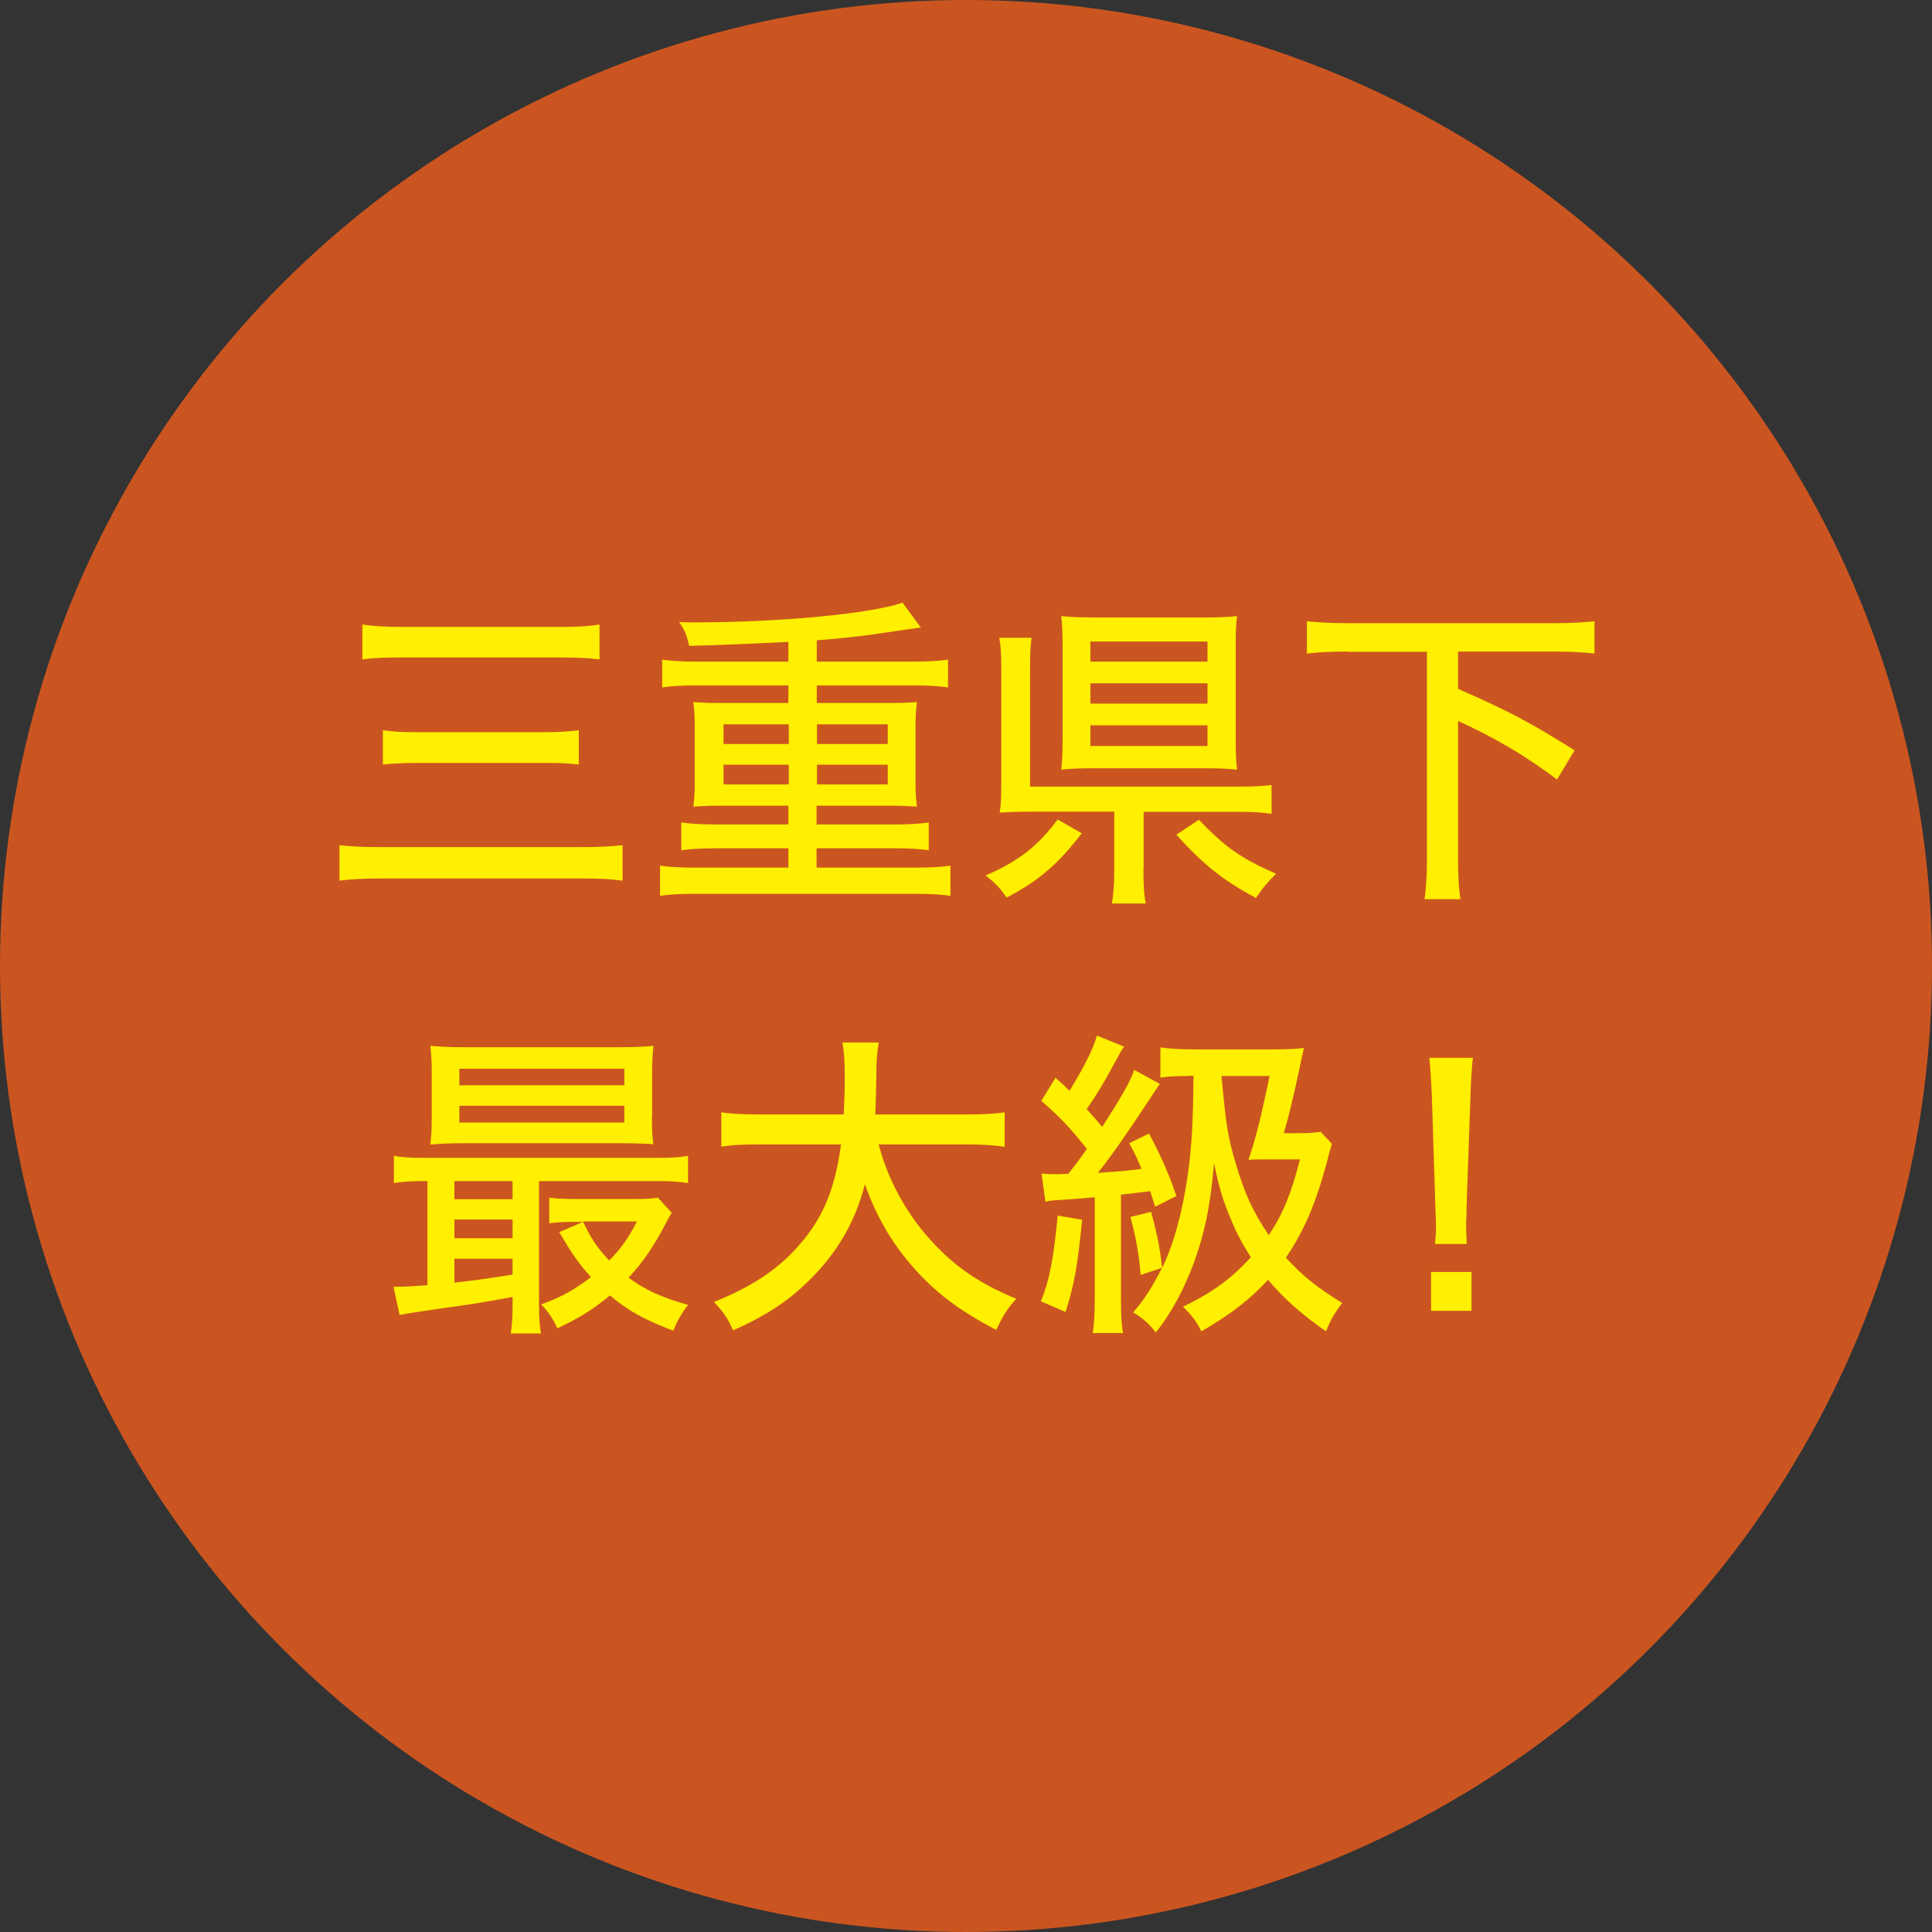
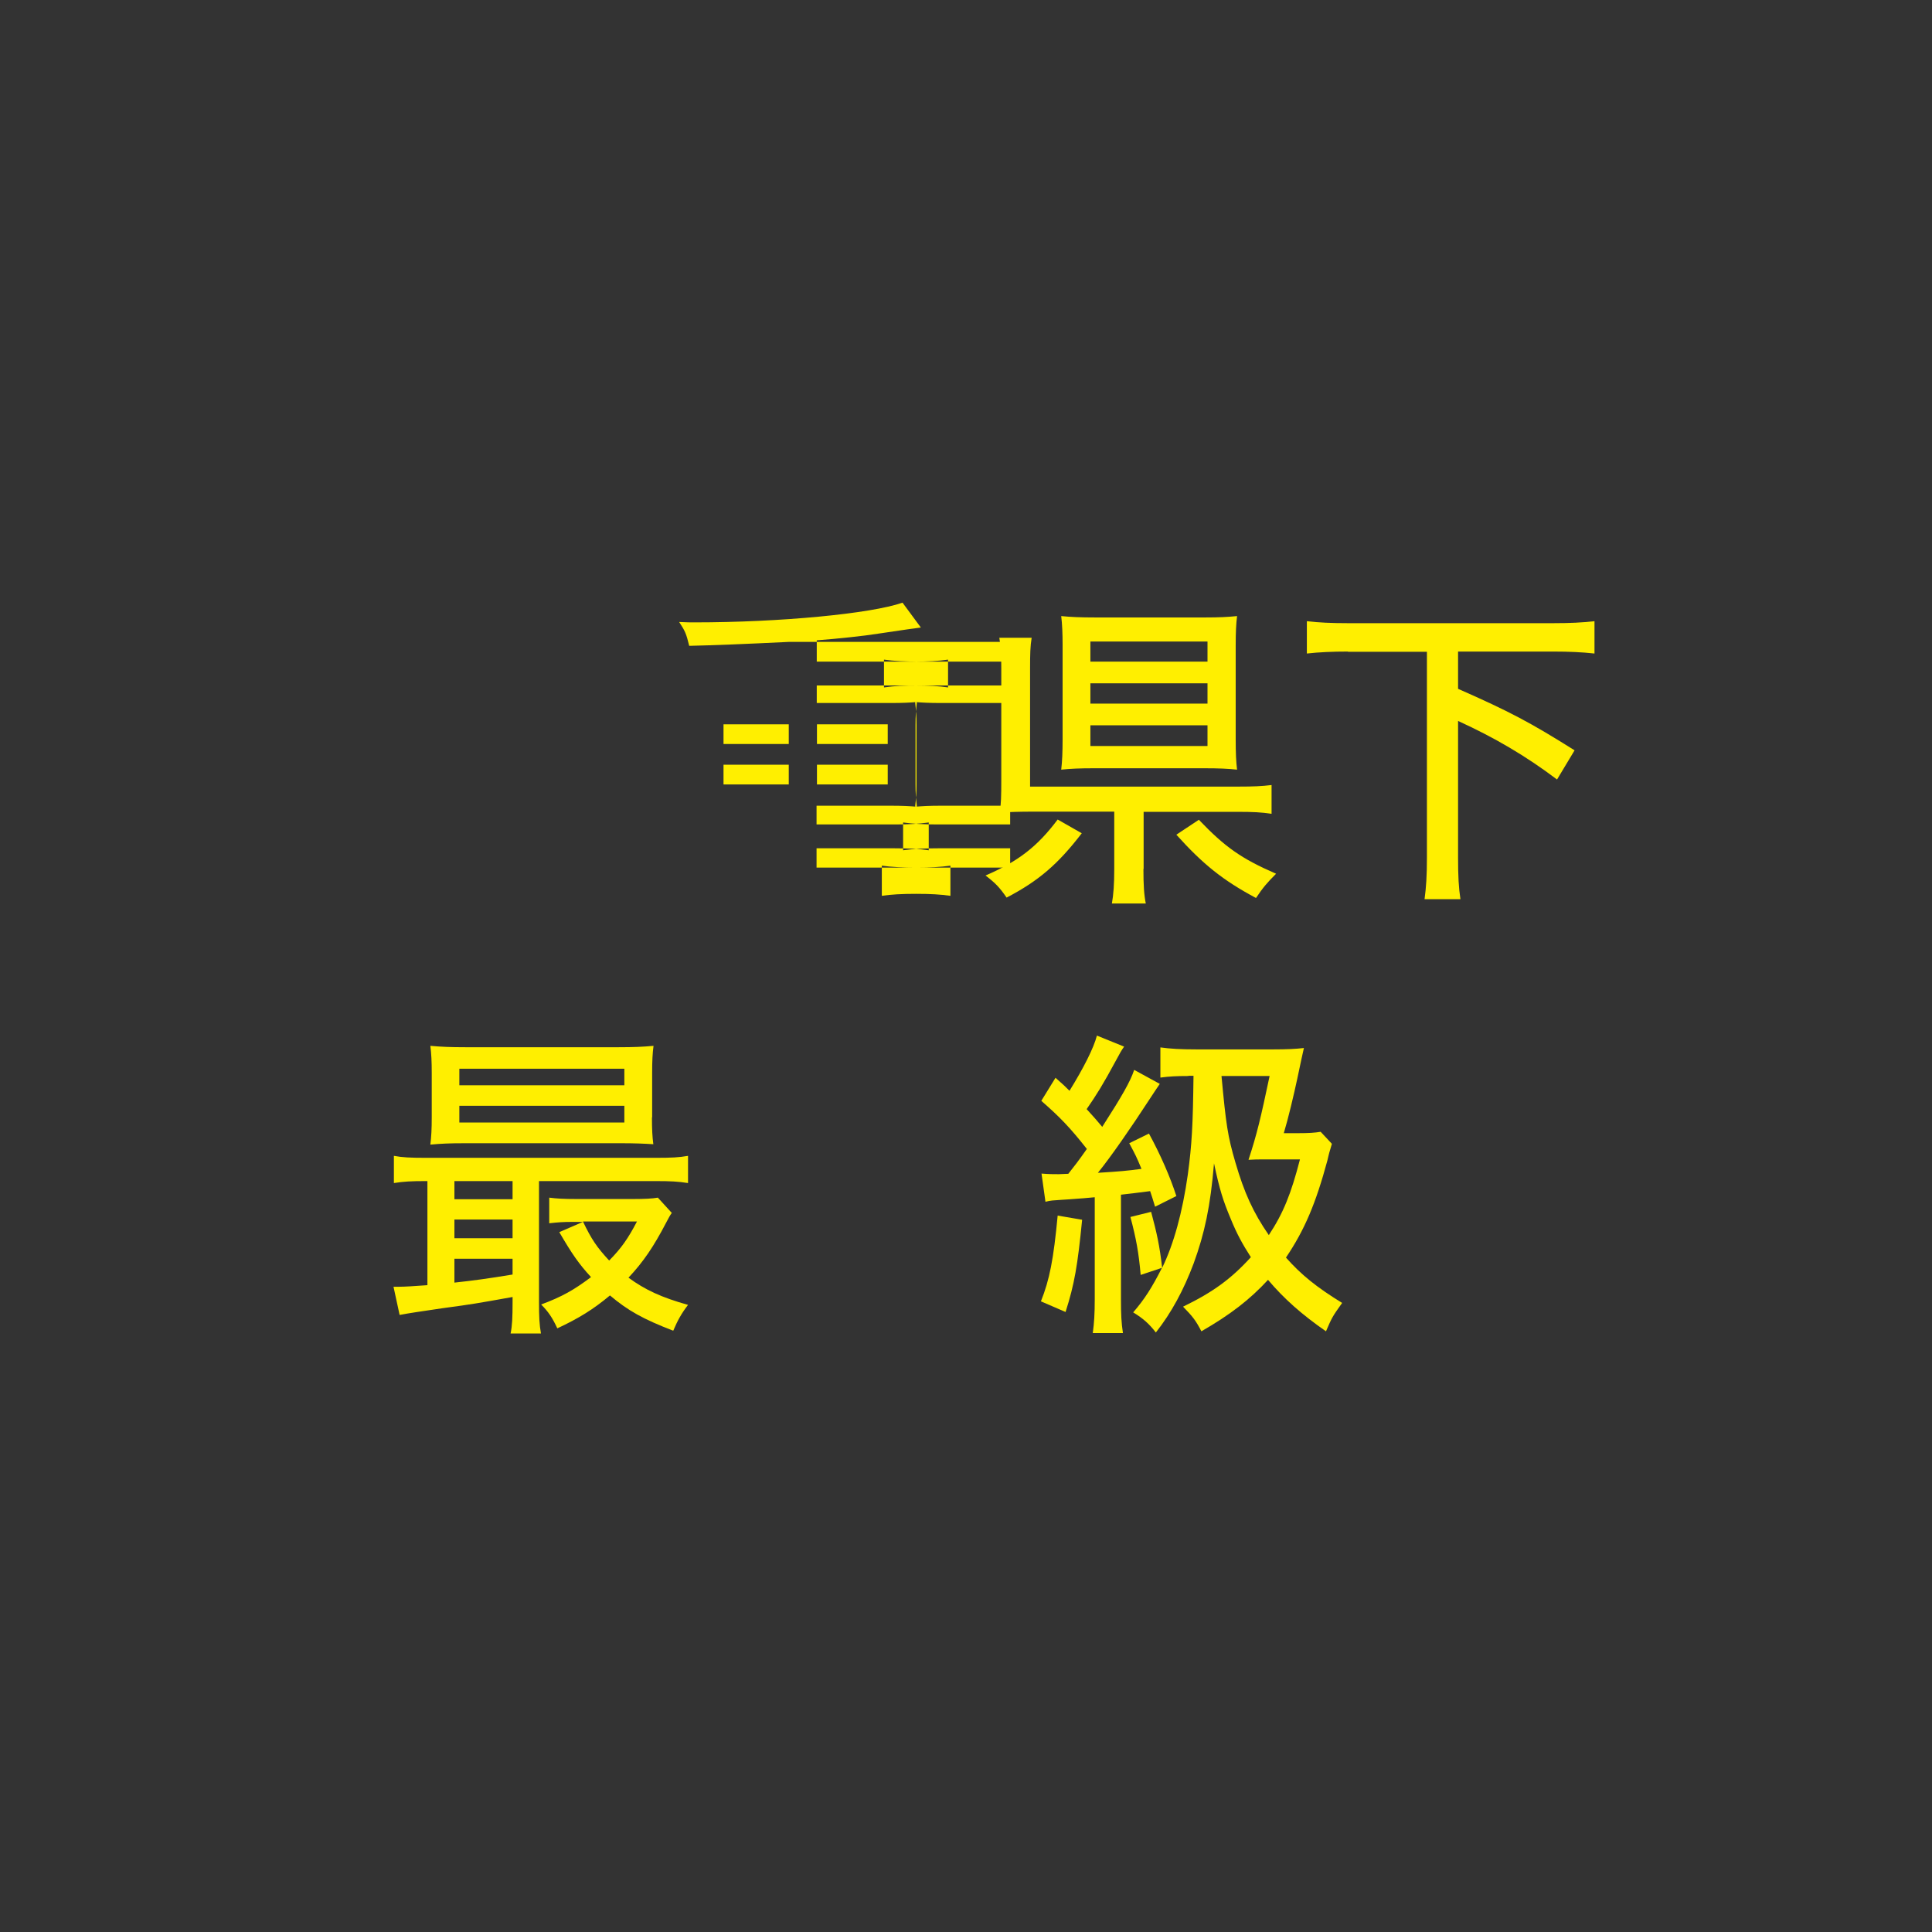
<svg xmlns="http://www.w3.org/2000/svg" id="Layer_2" data-name="Layer 2" viewBox="0 0 98 98">
  <rect x="0" y="0" width="98" height="98" fill="#333333" stroke="none" />
  <defs>
    <style>
      .cls-1 {
        fill: #cb5520;
      }

      .cls-2 {
        fill: #ffef00;
      }
    </style>
  </defs>
  <g id="_レイヤー_4" data-name="レイヤー 4">
    <g>
-       <circle class="cls-1" cx="49" cy="49" r="49" />
      <g>
-         <path class="cls-2" d="m31.56,44.67c-.59-.08-1.07-.11-2.08-.11h-10.05c-.95,0-1.54.03-2.21.11v-1.8c.59.07,1.18.1,2.18.1h10.06c.9,0,1.49-.03,2.12-.1v1.8Zm-13.17-12.99c.54.08,1.05.12,2,.12h7.94c.97,0,1.51-.03,2.08-.12v1.77c-.62-.08-1.15-.1-2.07-.1h-7.94c-.98,0-1.48.02-2.02.1v-1.77Zm1.03,5.36c.44.07.97.1,1.82.1h6.3c.75,0,1.3-.03,1.82-.1v1.74c-.59-.07-1.05-.08-1.8-.08h-6.3c-.8,0-1.34.03-1.84.08v-1.74Z" />
-         <path class="cls-2" d="m40.01,32.56q-3.25.16-5.05.2c-.15-.61-.2-.74-.51-1.21.33.02.62.02.77.02,4.36,0,8.96-.44,10.56-1l.93,1.26c-.2.02-.85.12-2.15.31-.74.12-2.08.26-3.13.34v1.08h4.94c.71,0,1.23-.03,1.72-.1v1.41c-.46-.07-.97-.1-1.72-.1h-4.94v.89h3.77c.59,0,.97-.02,1.31-.05-.05.48-.07.71-.07,1.15v3.03c0,.44.02.67.07,1.13-.38-.03-.75-.05-1.33-.05h-3.76v.95h3.97c.72,0,1.21-.03,1.72-.1v1.41c-.49-.07-.98-.1-1.72-.1h-3.97v.98h5.05c.71,0,1.25-.03,1.74-.1v1.53c-.51-.07-.98-.1-1.74-.1h-11.25c-.74,0-1.26.03-1.74.1v-1.53c.48.07,1.08.1,1.74.1h4.77v-.98h-3.67c-.75,0-1.23.03-1.76.1v-1.41c.48.07,1.08.1,1.76.1h3.67v-.95h-3.51c-.59,0-.92.02-1.31.05.05-.46.07-.69.07-1.13v-3.03c0-.46-.02-.67-.07-1.15.34.03.72.05,1.31.05h3.51v-.89h-4.64c-.79,0-1.21.02-1.76.1v-1.41c.48.07,1.08.1,1.76.1h4.64v-1Zm-3.31,4.18v1h3.31v-1h-3.31Zm0,2.05v1h3.31v-1h-3.31Zm4.74-1.05h3.59v-1h-3.59v1Zm0,2.05h3.59v-1h-3.59v1Z" />
+         <path class="cls-2" d="m40.01,32.56q-3.25.16-5.05.2c-.15-.61-.2-.74-.51-1.21.33.02.62.02.77.02,4.36,0,8.96-.44,10.56-1l.93,1.26c-.2.02-.85.12-2.15.31-.74.12-2.08.26-3.13.34v1.08h4.94c.71,0,1.23-.03,1.72-.1v1.41c-.46-.07-.97-.1-1.72-.1h-4.94v.89h3.77c.59,0,.97-.02,1.31-.05-.05.48-.07.71-.07,1.15v3.03c0,.44.02.67.07,1.13-.38-.03-.75-.05-1.33-.05h-3.76v.95h3.97c.72,0,1.21-.03,1.72-.1v1.41c-.49-.07-.98-.1-1.72-.1h-3.97v.98h5.05c.71,0,1.25-.03,1.74-.1v1.53c-.51-.07-.98-.1-1.74-.1c-.74,0-1.26.03-1.74.1v-1.53c.48.07,1.08.1,1.74.1h4.77v-.98h-3.67c-.75,0-1.23.03-1.76.1v-1.41c.48.07,1.08.1,1.76.1h3.67v-.95h-3.51c-.59,0-.92.02-1.31.05.05-.46.07-.69.07-1.13v-3.03c0-.46-.02-.67-.07-1.15.34.03.72.05,1.31.05h3.51v-.89h-4.64c-.79,0-1.21.02-1.76.1v-1.41c.48.07,1.08.1,1.76.1h4.64v-1Zm-3.31,4.18v1h3.31v-1h-3.31Zm0,2.05v1h3.31v-1h-3.31Zm4.74-1.05h3.59v-1h-3.59v1Zm0,2.05h3.59v-1h-3.59v1Z" />
        <path class="cls-2" d="m54.87,42.27c-1.2,1.56-2.18,2.41-3.81,3.26-.36-.52-.57-.74-1.07-1.12,1.67-.72,2.64-1.48,3.66-2.84l1.21.69Zm3.13,1.8c0,.84.03,1.31.12,1.76h-1.72c.08-.44.12-.98.12-1.76v-2.9h-4.12c-.71,0-1.25.02-1.69.05.07-.44.08-.82.08-1.67v-5.63c0-.75-.02-1.08-.1-1.57h1.64c-.07.44-.08.82-.08,1.56v5.99h10.53c.82,0,1.23-.02,1.72-.08v1.46c-.52-.08-.95-.1-1.72-.1h-4.77v2.9Zm4.68-6.56c0,.69.02,1.13.07,1.53-.46-.05-.94-.07-1.64-.07h-5.64c-.69,0-1.17.02-1.64.07.05-.43.07-.89.07-1.56v-4.77c0-.56-.02-1.05-.07-1.46.49.05.98.07,1.72.07h5.59c.69,0,1.12-.02,1.61-.07-.05.41-.07.82-.07,1.51v4.76Zm-7.37-3.95h5.94v-1.02h-5.94v1.02Zm0,2.13h5.94v-1.03h-5.94v1.03Zm0,2.15h5.94v-1.05h-5.94v1.05Zm5.5,3.74c1.33,1.39,2.15,1.97,3.92,2.74-.44.44-.66.69-1.02,1.23-1.67-.89-2.69-1.71-4.04-3.21l1.13-.75Z" />
        <path class="cls-2" d="m68.37,33.05c-.79,0-1.46.03-2.08.1v-1.64c.59.07,1.23.1,2.08.1h10.43c.84,0,1.46-.03,2.08-.1v1.64c-.64-.07-1.28-.1-2.08-.1h-4.84v1.89c2.61,1.15,3.67,1.71,5.91,3.12l-.89,1.48c-1.59-1.2-3.18-2.13-5.02-2.97v6.92c0,.97.03,1.53.12,2.12h-1.82c.08-.59.12-1.17.12-2.12v-10.43h-4Z" />
        <path class="cls-2" d="m21.59,59.91c-.71,0-1.12.02-1.61.1v-1.38c.43.08.82.1,1.62.1h11.68c.8,0,1.16-.02,1.62-.1v1.38c-.49-.08-.9-.1-1.64-.1h-5.92v6.12c0,.77.02,1.17.1,1.61h-1.54c.08-.39.1-.82.1-1.59v-.26c-1.85.33-2,.36-3.56.57-1.21.18-1.58.23-2.17.34l-.31-1.43h.29c.28,0,.74-.03,1.43-.08v-5.28h-.1Zm11.48-3.23c0,.61.02.98.07,1.36-.44-.03-.98-.05-1.59-.05h-8c-.74,0-1.18.02-1.72.07.05-.41.07-.8.07-1.38v-2.25c0-.59-.02-.98-.07-1.38.56.05,1.02.07,1.77.07h7.79c.75,0,1.21-.02,1.76-.07-.05.38-.07.77-.07,1.38v2.25Zm-10.02,4.15h2.95v-.92h-2.95v.92Zm0,1.98h2.95v-.95h-2.95v.95Zm0,2.25c.94-.1,1.74-.21,2.95-.41v-.8h-2.95v1.21Zm.25-10.01h8.37v-.84h-8.37v.84Zm0,1.89h8.37v-.85h-8.37v.85Zm10.78,4.58c-.12.16-.15.25-.28.48-.64,1.23-1.16,2-1.92,2.81.85.62,1.67,1,3.02,1.38-.33.43-.53.79-.75,1.31-1.53-.59-2.3-1.02-3.21-1.79-.85.71-1.58,1.16-2.67,1.67-.25-.54-.46-.85-.82-1.21,1.05-.39,1.67-.74,2.53-1.39-.61-.66-.97-1.18-1.61-2.28l1.2-.52h-.51c-.49,0-.75.02-1.2.07v-1.3c.38.05.74.07,1.39.07h2.87c.57,0,.98-.02,1.25-.07l.72.79Zm-4.51.44c.44.92.71,1.31,1.33,1.98.61-.62.95-1.1,1.41-1.98h-2.74Z" />
-         <path class="cls-2" d="m44.57,58.04c.41,1.59,1.18,3.1,2.26,4.43,1.3,1.57,2.66,2.56,4.72,3.41-.48.54-.64.8-1.02,1.58-1.87-.98-3.1-1.9-4.28-3.26-1.03-1.18-1.79-2.49-2.38-4.13-.49,1.94-1.44,3.54-2.92,4.97-1.05,1.02-2.2,1.75-3.76,2.44-.31-.67-.48-.9-.97-1.44,1.99-.8,3.33-1.71,4.41-2.99,1.15-1.34,1.74-2.82,2.03-5h-4.1c-.97,0-1.46.03-1.97.12v-1.75c.48.08,1.05.11,1.98.11h4.23c.03-.8.05-1.21.05-1.85,0-.79-.03-1.34-.12-1.8h1.84c-.08.57-.12.89-.12,1.85-.02.77-.02,1.18-.05,1.8h4.59c.9,0,1.48-.03,1.97-.11v1.75c-.56-.08-1.08-.12-1.95-.12h-4.48Z" />
        <path class="cls-2" d="m52.84,59.53c.39.03.57.03.87.03.05,0,.07,0,.48-.02.34-.43.49-.62.94-1.26-.85-1.08-1.36-1.61-2.31-2.44l.72-1.17c.39.34.49.44.71.66.71-1.15,1.23-2.17,1.39-2.8l1.38.56c-.15.21-.21.33-.39.66-.69,1.28-1,1.77-1.51,2.51.39.43.49.54.79.9,1.02-1.59,1.43-2.31,1.62-2.89l1.3.71c-.15.21-.2.3-.56.84-.87,1.34-1.95,2.9-2.58,3.67,1.13-.07,1.48-.1,2.21-.2-.25-.61-.31-.72-.62-1.3l1-.49c.59,1.08,1.08,2.21,1.39,3.17l-1.08.54c-.12-.38-.16-.54-.25-.79q-1,.13-1.48.18v5.3c0,.77.02,1.2.1,1.72h-1.53c.07-.51.1-.97.1-1.72v-5.17q-.39.03-.56.05c-.59.05-.98.07-1.12.08-.43.03-.56.03-.82.1l-.2-1.43Zm2.05,2.35c-.23,2.33-.39,3.26-.84,4.67l-1.25-.54c.44-1.1.64-2.13.85-4.35l1.23.21Zm5.4-7.3c-.62,0-.98.02-1.43.08v-1.53c.51.07,1.02.1,1.82.1h3.92c.66,0,1.12-.02,1.54-.07q-.1.43-.33,1.53c-.18.84-.46,2.03-.69,2.79h.72c.54,0,.85-.02,1.15-.07l.57.61q-.03.11-.13.44c-.03.13-.07.26-.1.41-.59,2.18-1.15,3.51-2.1,4.92.77.87,1.56,1.51,2.85,2.3-.49.69-.51.72-.82,1.44-1.21-.84-2.12-1.64-2.94-2.61-.92,1-1.92,1.77-3.38,2.61-.28-.54-.43-.74-.93-1.25,1.53-.74,2.46-1.43,3.44-2.51-.43-.67-.71-1.18-1.02-1.94-.39-.93-.56-1.46-.85-2.82-.18,2.18-.48,3.56-1.03,5.07-.51,1.36-1.13,2.51-1.92,3.51-.34-.44-.64-.71-1.15-1.02.57-.66.95-1.25,1.46-2.26l-1.08.36c-.1-1.15-.23-1.84-.52-2.94l1.05-.26c.29,1.08.43,1.71.56,2.84.59-1.21,1.03-2.82,1.3-4.72.21-1.54.26-2.53.29-5.02h-.26Zm1.67,0c.23,2.46.31,3.04.71,4.4.44,1.51.9,2.53,1.69,3.67.74-1.12,1.13-2.1,1.58-3.84h-1.71c-.51,0-.53,0-.9.02.43-1.31.62-2.12,1.07-4.25h-2.43Z" />
-         <path class="cls-2" d="m72.79,63.09c.03-.34.05-.51.05-.82q0-.26-.03-1l-.18-5.69c-.03-.69-.07-1.41-.13-1.92h2.21c-.07.62-.1,1.26-.12,1.92l-.2,5.69c0,.3,0,.53-.02.66v.28c0,.18.02.57.03.89h-1.62Zm-.2,3.4v-1.97h2.05v1.97h-2.05Z" />
      </g>
    </g>
  </g>
</svg>